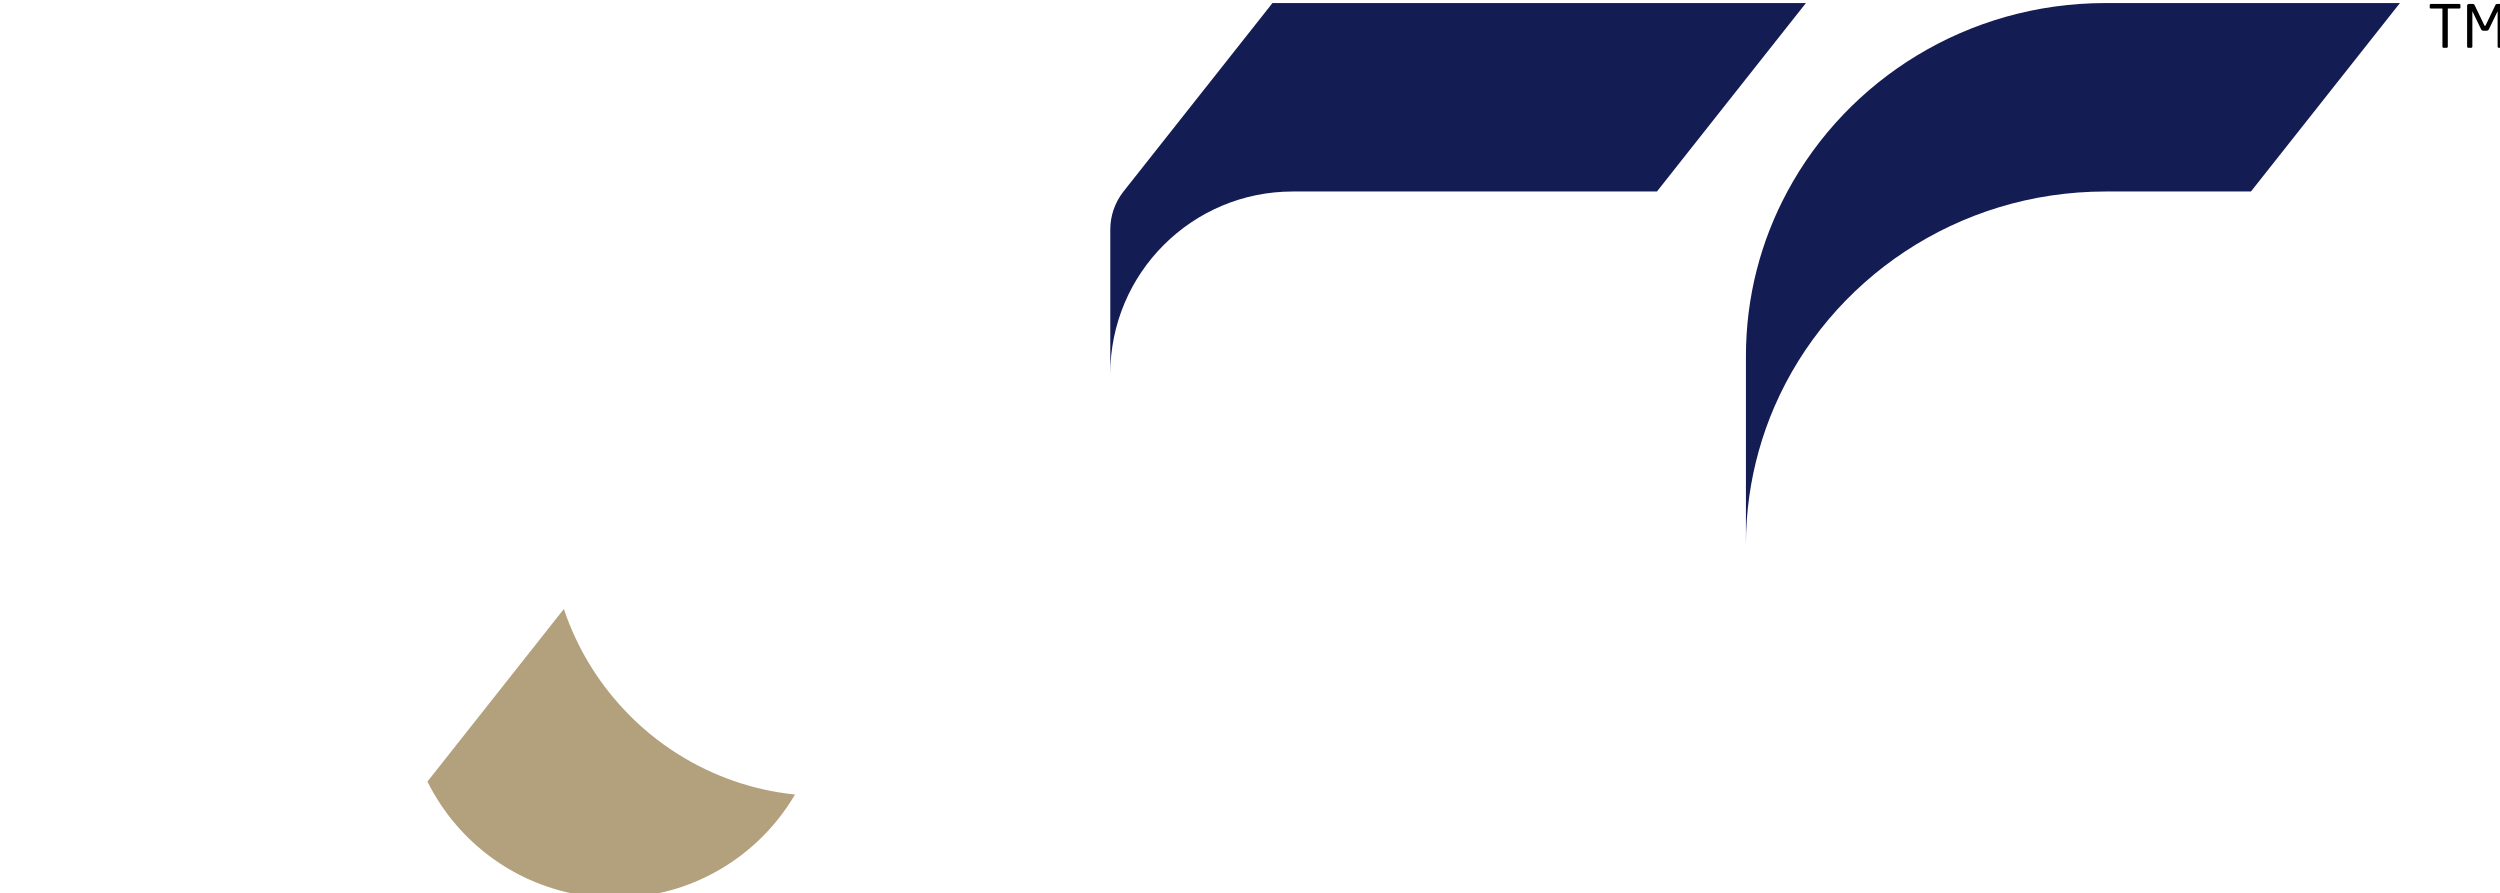
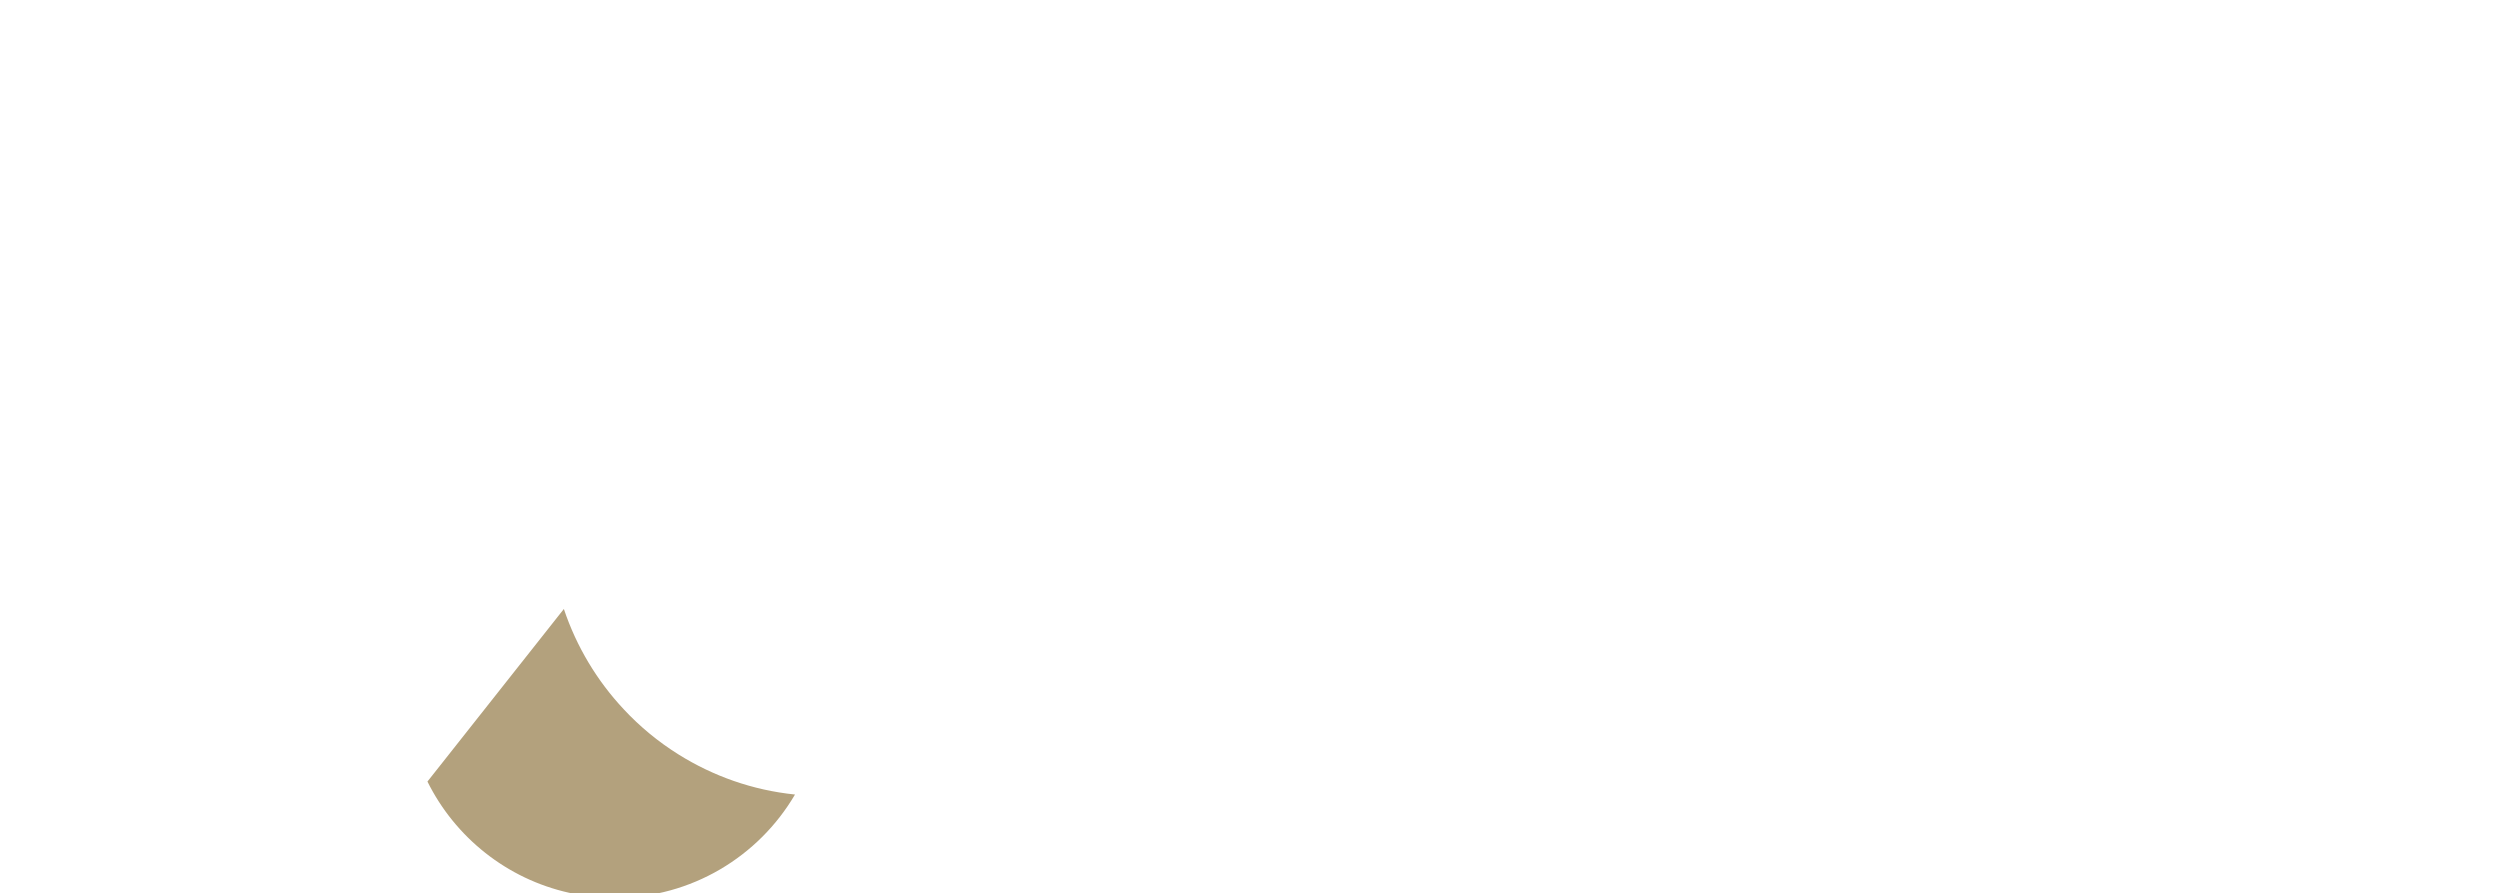
<svg xmlns="http://www.w3.org/2000/svg" width="185.208mm" height="66.185mm" viewBox="0 0 185.208 66.185" version="1.1" id="svg1" xml:space="preserve">
  <defs id="defs1">
    <linearGradient id="_未命名的渐变" data-name="未命名的渐变" x1="106.154" y1="460.119" x2="322.555" y2="280.086" gradientTransform="matrix(1,0,0,-1,0,800)" gradientUnits="userSpaceOnUse">
      <stop offset=".005" stop-color="#131c53" id="stop1" />
      <stop offset=".332" stop-color="#141d54" id="stop2" />
      <stop offset=".45" stop-color="#1b2459" id="stop3" />
      <stop offset=".534" stop-color="#272f62" id="stop4" />
      <stop offset=".602" stop-color="#383f6e" id="stop5" />
      <stop offset=".66" stop-color="#4e547e" id="stop6" />
      <stop offset=".712" stop-color="#696f92" id="stop7" />
      <stop offset=".758" stop-color="#8a8eaa" id="stop8" />
      <stop offset=".801" stop-color="#afb2c6" id="stop9" />
      <stop offset=".84" stop-color="#d8d9e5" id="stop10" />
      <stop offset=".856" stop-color="#ededf4" id="stop11" />
    </linearGradient>
    <linearGradient id="_未命名的渐变_2" data-name="未命名的渐变 2" x1="382.533" y1="469.062" x2="492.216" y2="167.711" gradientTransform="matrix(1,0,0,-1,0,800)" gradientUnits="userSpaceOnUse">
      <stop offset="0" stop-color="#fff" id="stop12" />
      <stop offset=".021" stop-color="#d8dae3" id="stop13" />
      <stop offset=".048" stop-color="#afb2c5" id="stop14" />
      <stop offset=".079" stop-color="#8a8eaa" id="stop15" />
      <stop offset=".112" stop-color="#696f93" id="stop16" />
      <stop offset=".148" stop-color="#4e557f" id="stop17" />
      <stop offset=".189" stop-color="#383f6f" id="stop18" />
      <stop offset=".237" stop-color="#272f63" id="stop19" />
      <stop offset=".297" stop-color="#1b245b" id="stop20" />
      <stop offset=".381" stop-color="#141d56" id="stop21" />
      <stop offset=".612" stop-color="#131c55" id="stop22" />
    </linearGradient>
    <linearGradient id="_未命名的渐变_3" data-name="未命名的渐变 3" x1="600.074" y1="424.578" x2="694.831" y2="164.236" gradientTransform="matrix(1,0,0,-1,0,800)" gradientUnits="userSpaceOnUse">
      <stop offset="0" stop-color="#fff" id="stop23" />
      <stop offset=".05" stop-color="#dadbe4" id="stop24" />
      <stop offset=".13" stop-color="#a6a9bf" id="stop25" />
      <stop offset=".212" stop-color="#797e9e" id="stop26" />
      <stop offset=".293" stop-color="#545a84" id="stop27" />
      <stop offset=".374" stop-color="#373f6f" id="stop28" />
      <stop offset=".454" stop-color="#232b60" id="stop29" />
      <stop offset=".534" stop-color="#171f57" id="stop30" />
      <stop offset=".612" stop-color="#131c55" id="stop31" />
    </linearGradient>
  </defs>
  <g id="layer1" transform="translate(60.114,-84.16)">
    <g id="g1" transform="matrix(0.265,0,0,0.265,-9.891,-59.678)">
      <g id="g40" transform="translate(-239.818,268.711)">
        <path d="m 295.076,274.926 c 17.959,0 32.517,14.558 32.517,32.517 v 112.228 c 0,29.978 -30.856,61.537 -54.28,76.296 v 0 -169.98 l -1.283,1.621 -15.669,19.812 -31.812,40.232 -17.966,22.716 -2.251,2.859 -23.032,29.133 -17.515,22.153 -6.214,7.857 -41.65,52.704 H 50 l 41.65,-52.704 6.214,-7.857 17.516,-22.153 23.031,-29.133 2.251,-2.859 17.966,-22.716 31.812,-40.232 15.669,-19.812 1.283,-1.621 40.367,-51.061 h 47.316 v 0 z" style="fill:url(#_%E6%9C%AA%E5%91%BD%E5%90%8D%E7%9A%84%E6%B8%90%E5%8F%98)" id="path32" />
-         <path d="m 555.16,274.926 -16.773,21.208 -24.878,31.474 H 411.704 c -28.165,0 -51.016,22.851 -51.016,51.016 v -40.37 c 0,-3.863 1.301,-7.613 3.692,-10.646 v 0 l 41.65,-52.682 h 149.13 z" style="fill:#131c53" id="path33" />
-         <path d="m 721.221,274.926 -18.011,22.784 -23.639,29.898 h -40.637 c -41.538,0 -77.199,24.742 -92.531,60.044 -1.734,3.985 -3.197,8.105 -4.39,12.36 -2.364,8.375 -3.625,17.223 -3.625,26.341 v -52.704 c 0,-16.638 4.188,-32.307 11.594,-46.04 16.84,-31.339 50.363,-52.682 88.951,-52.682 h 82.287 v 2e-4 z" style="fill:#131c53" id="path34" />
-         <line x1="419.471" y1="328.193" x2="419.471" y2="327.608" style="fill:none" id="line34" />
        <path d="m 495.68,387.651 v 54.708 h -76.209 v 82.715 H 360.688 v -146.451 c 0,-28.165 22.851,-51.016 51.016,-51.016 2.634,0 5.223,0.203 7.767,0.585 v 59.458 z" style="fill:url(#_%E6%9C%AA%E5%91%BD%E5%90%8D%E7%9A%84%E6%B8%90%E5%8F%98_2)" id="path35" />
        <path d="m 721.829,472.37 v 1.846 l -27.107,34.288 -13.103,16.57 h -42.686 c -34.018,0 -64.074,-16.593 -82.287,-41.988 -2.454,-3.422 -4.683,-7.002 -6.664,-10.716 -4.976,-9.23 -8.51,-19.339 -10.266,-30.011 -0.878,-5.201 -1.328,-10.559 -1.328,-16.007 0,-9.118 1.261,-17.966 3.625,-26.341 4.548,16.165 13.17,30.641 24.72,42.348 4.075,4.12 8.488,7.88 13.216,11.234 16.57,11.82 36.945,18.776 58.986,18.776 h 82.895 -2e-4 z" style="fill:url(#_%E6%9C%AA%E5%91%BD%E5%90%8D%E7%9A%84%E6%B8%90%E5%8F%98_3)" id="path36" />
        <line x1="273.313" y1="327.608" x2="272.029" y2="327.608" style="fill:none" id="line36" />
        <path d="m 272.547,496.19 c -10.131,17.29 -28.907,28.885 -50.386,28.885 -4.39,0 -8.668,-0.473 -12.765,-1.418 -17.403,-3.872 -31.879,-15.512 -39.602,-31.091 l 15.962,-20.195 22.176,-28.052 c 3.535,10.559 9.298,20.105 16.75,28.052 4.503,4.84 9.636,9.073 15.287,12.608 9.636,6.034 20.69,9.996 32.577,11.212 v 0 z" style="fill:#b3a17d" id="path37" />
        <g id="g39">
-           <path d="m 737.82,276.467 h -3.217 v 10.642 c 0,0.165 -0.116,0.33 -0.297,0.33 h -0.908 c -0.164,0 -0.297,-0.148 -0.297,-0.33 v -10.642 h -3.217 c -0.181,0 -0.329,-0.083 -0.329,-0.264 v -0.726 c 0,-0.165 0.148,-0.297 0.329,-0.297 h 7.937 c 0.181,0 0.313,0.116 0.313,0.297 v 0.726 c 0,0.165 -0.132,0.264 -0.313,0.264 v 0 z" id="path38" />
-           <path d="m 749.671,287.438 h -0.809 c -0.181,0 -0.331,-0.148 -0.331,-0.33 v -9.784 c 0,-0.033 0,-0.049 -0.016,-0.049 -0.016,0 -0.016,0 -0.034,0.033 l -2.359,4.883 c -0.165,0.33 -0.329,0.478 -0.742,0.478 h -0.759 c -0.412,0 -0.578,-0.148 -0.743,-0.478 l -2.359,-4.883 c -0.011,-0.022 -0.022,-0.033 -0.034,-0.033 -0.016,0 -0.016,0.016 -0.016,0.049 v 9.784 c 0,0.181 -0.149,0.33 -0.331,0.33 h -0.807 c -0.183,0 -0.331,-0.148 -0.331,-0.33 V 275.658 c 0,-0.264 0.215,-0.478 0.478,-0.478 h 1.072 c 0.297,0 0.43,0.066 0.528,0.281 l 2.723,5.659 c 0.066,0.148 0.116,0.181 0.198,0.181 0.083,0 0.132,-0.033 0.199,-0.181 l 2.722,-5.659 c 0.099,-0.215 0.231,-0.281 0.528,-0.281 h 1.072 c 0.265,0 0.478,0.214 0.478,0.478 v 11.45 c 0,0.181 -0.148,0.33 -0.329,0.33 h 4e-4 z" id="path39" />
-         </g>
+           </g>
      </g>
    </g>
  </g>
</svg>